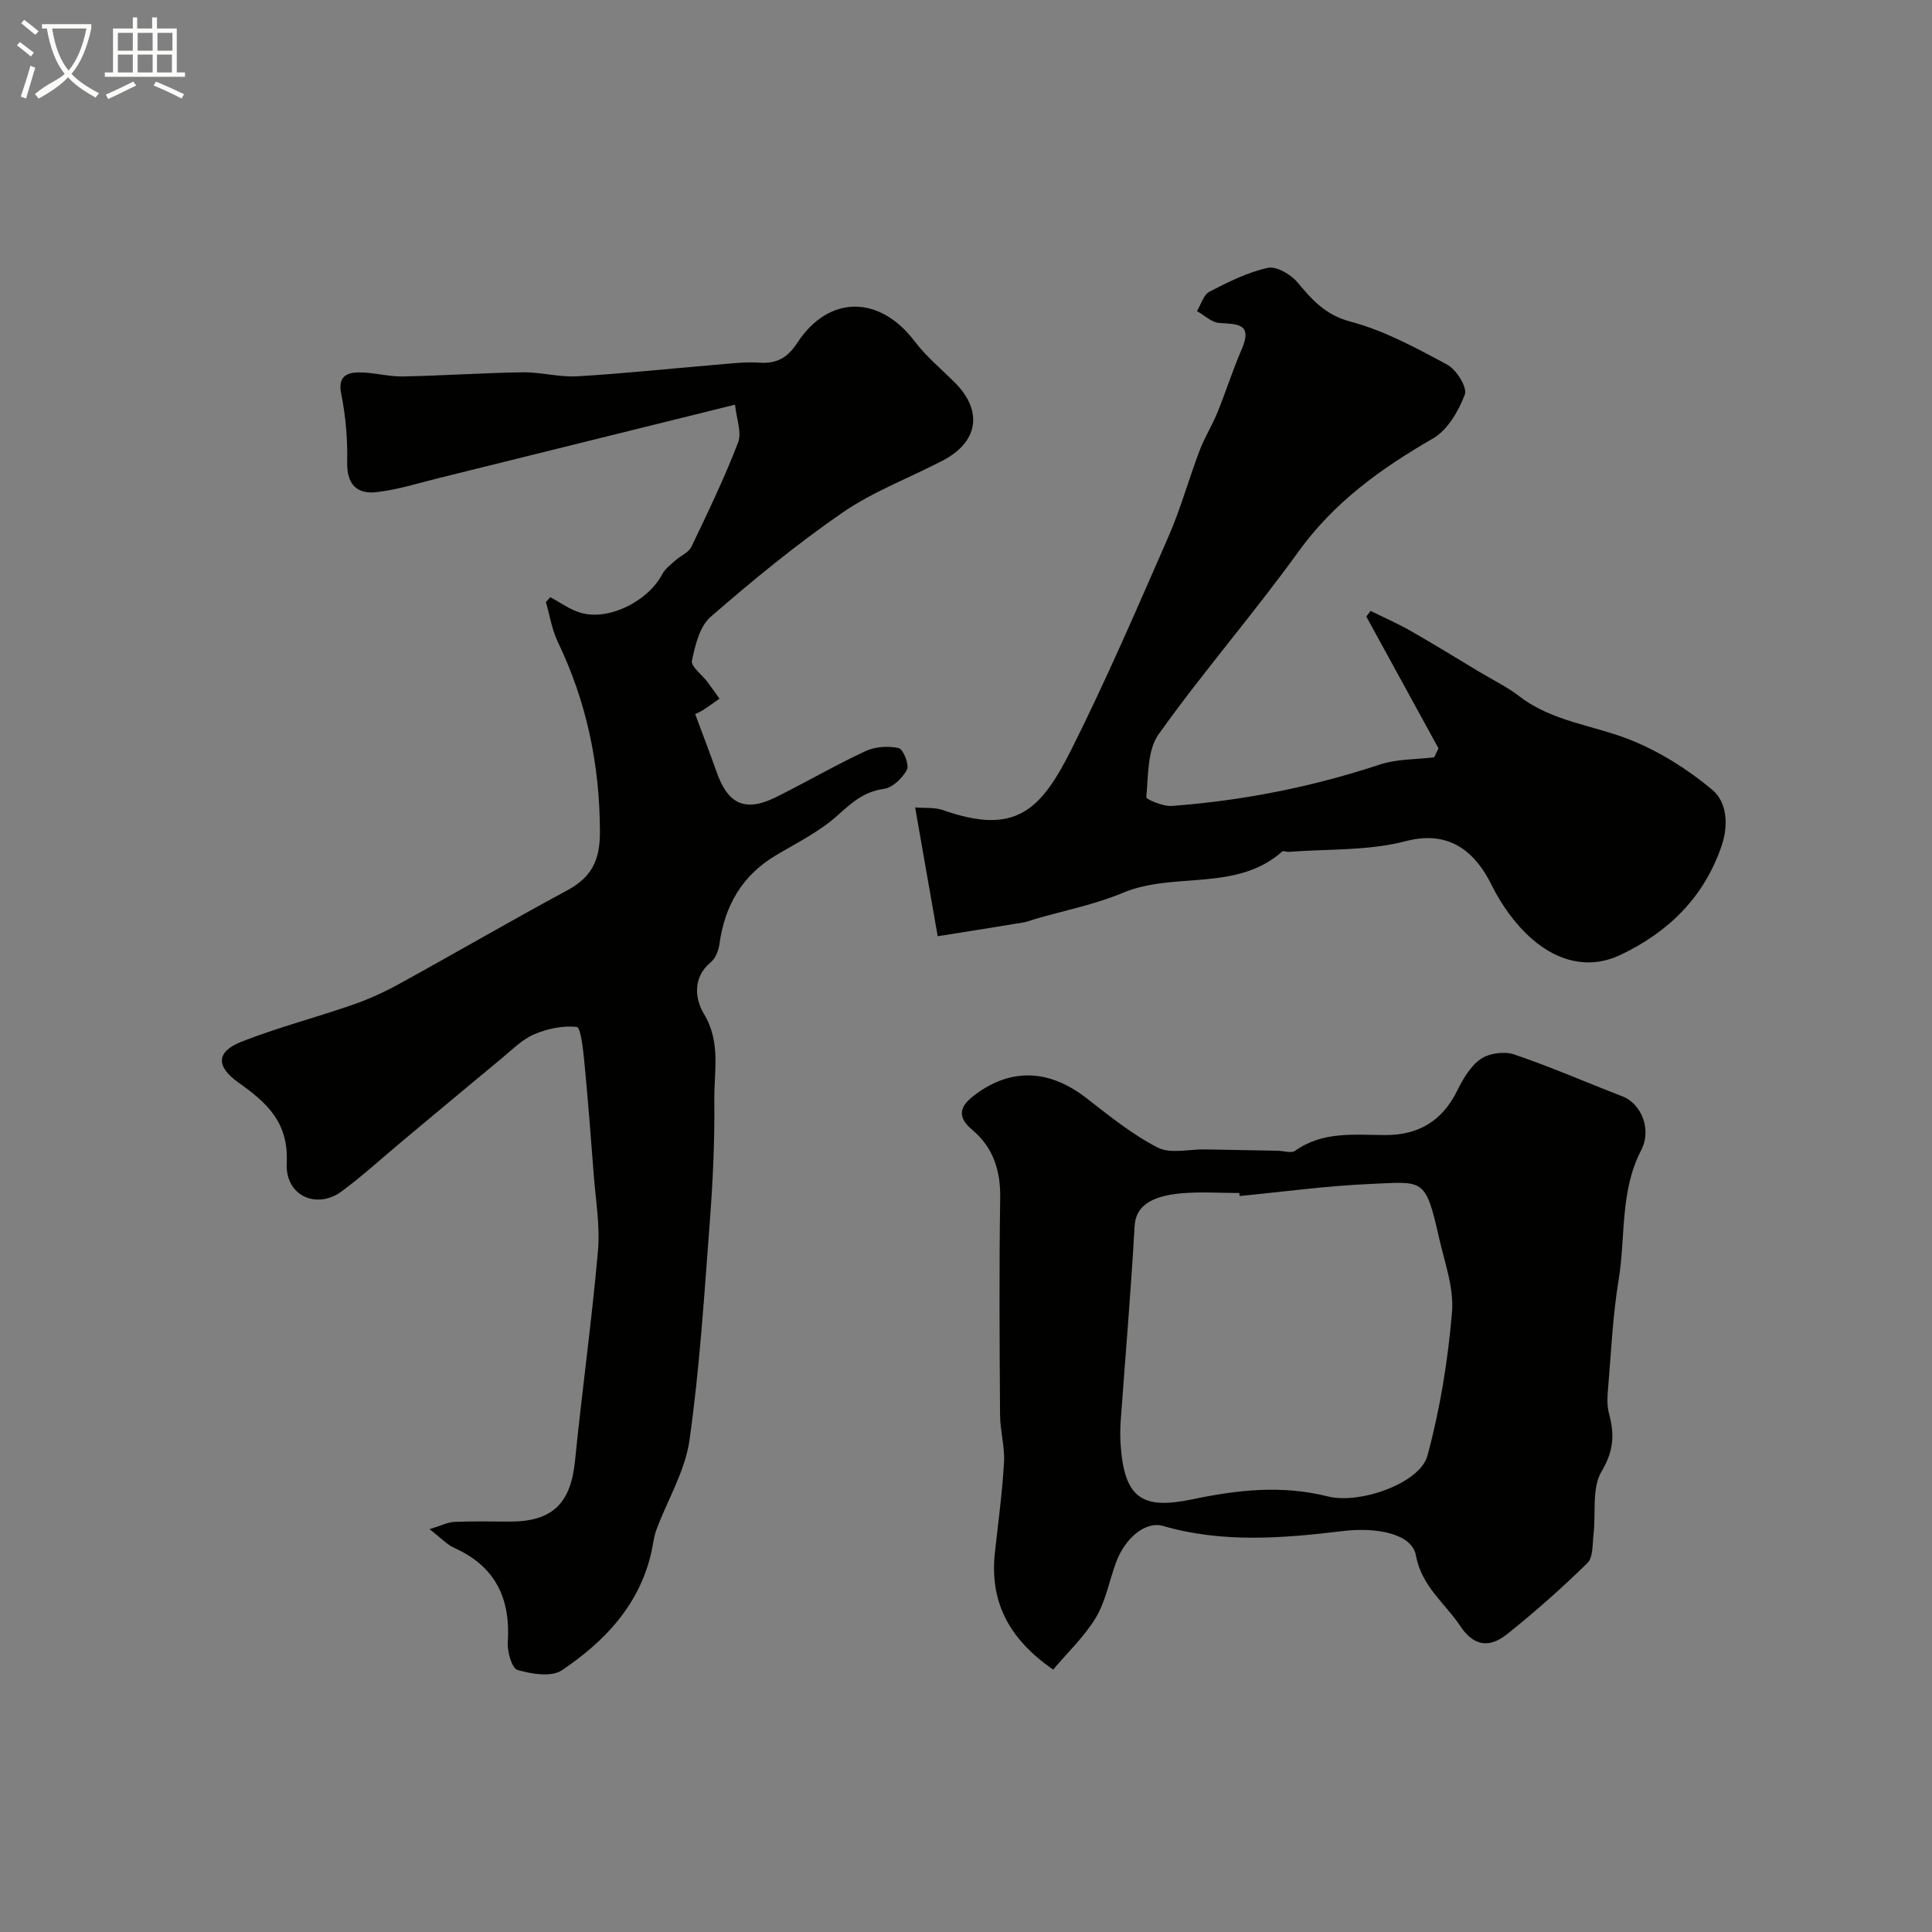
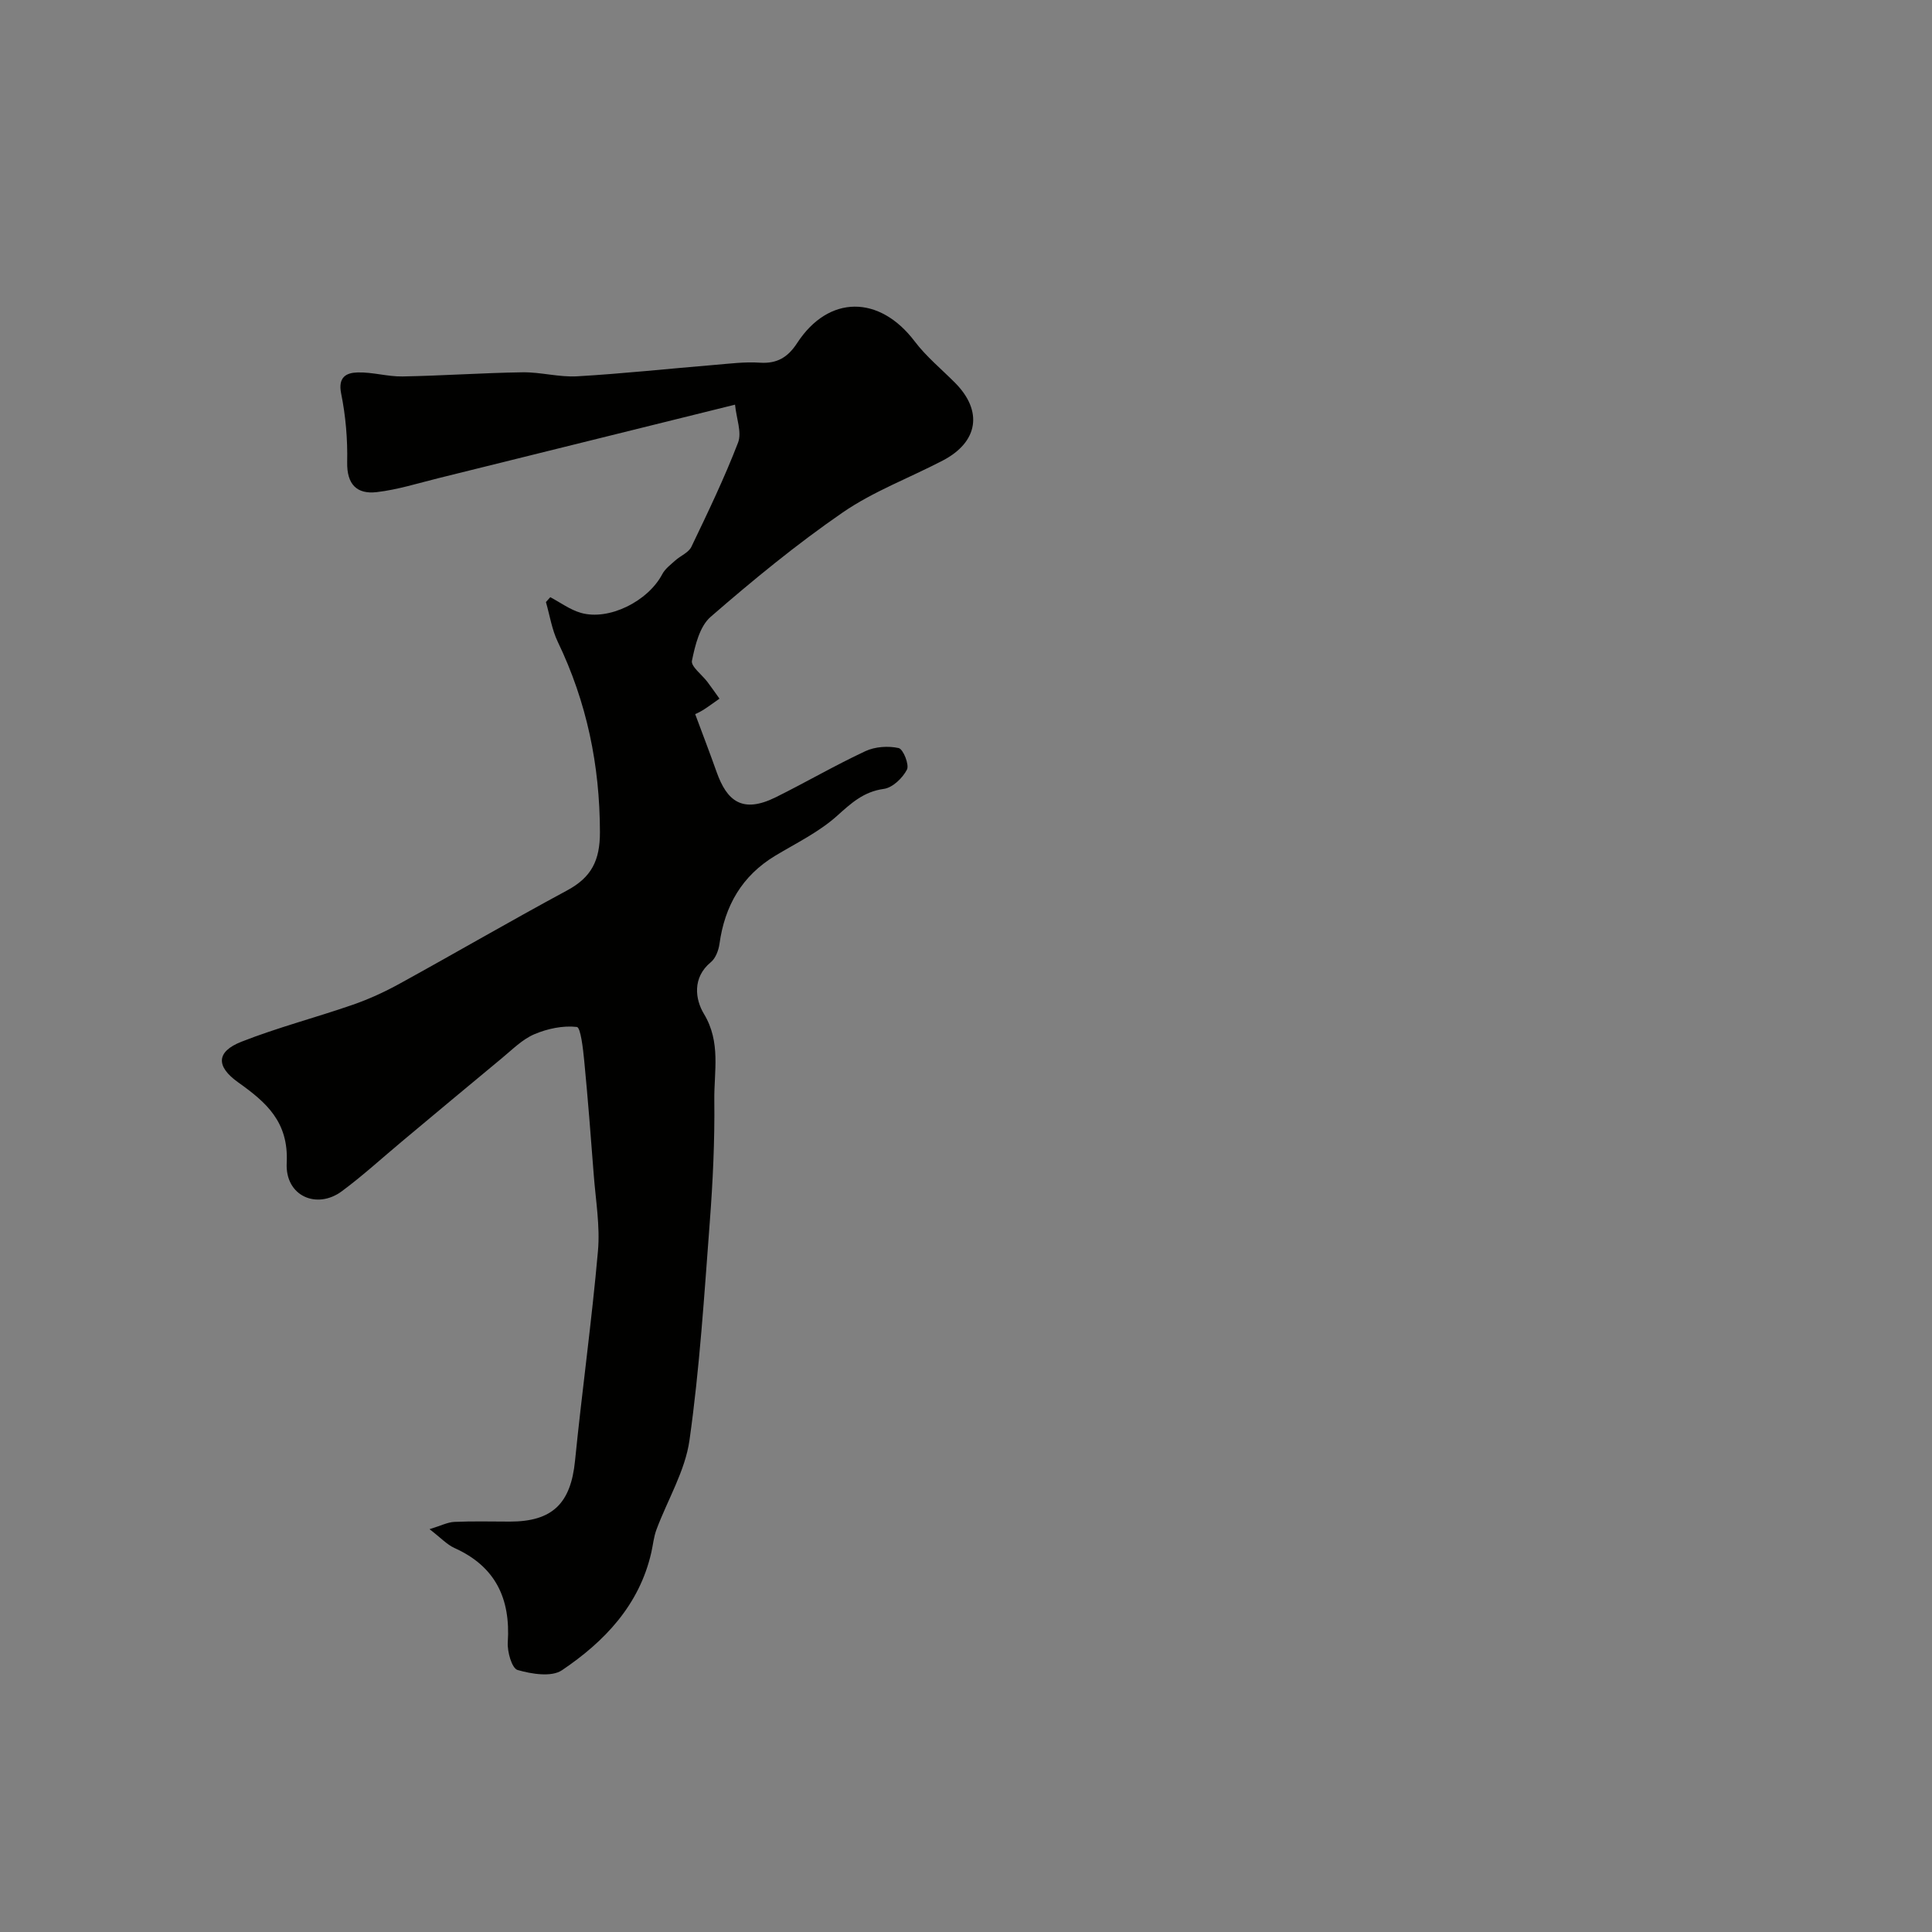
<svg xmlns="http://www.w3.org/2000/svg" enable-background="new 0 0 400 400" viewBox="0 0 400 400">
  <rect x="0" y="0" width="400" height="400" fill="#808080" stroke="none" />
-   <path d="m6.4 11.7c-1-.8-1.9-1.6-2.9-2.3l.6-.7c.9.7 1.9 1.4 2.9 2.2zm-2.1 8.3c.7-2.1 1.4-4.2 2-6.4.2.1.6.3 1 .4-.7 2.3-1.3 4.4-1.9 6.4zm3-12.8c-1.1-.9-2.1-1.7-2.9-2.4l.6-.7c1 .8 2 1.5 3 2.4zm1.4-1.3v-.9h10.2v.9c-.9 4.2-2.3 7.3-4.1 9.4 1.3 1.4 3.2 2.7 5.7 4-.2.2-.4.5-.7.9-2.5-1.4-4.4-2.7-5.7-4.2-1.4 1.5-3.5 3-6.1 4.4 0 0 0 0-.1-.1-.3-.4-.5-.7-.7-.8 2.7-2.3 4.7-2.8 6.2-4.2-1.8-2.2-3-5.3-3.7-9.4zm9.2 0h-7.1c.6 3.8 1.7 6.7 3.4 8.7 1.7-2 2.9-4.8 3.7-8.7z" fill="#fbfcfa" />
-   <path d="m31.6 3.6h.9v2.3h4.1v9.1h1.7v.9h-16.6v-.9h1.7v-9.1h4.1v-2.3h.9v2.3h3.1v-2.3zm-4 13.3.6.8c-1.9.9-3.8 1.9-5.8 2.8-.2-.3-.3-.6-.5-.9 2-.9 3.9-1.8 5.7-2.7zm-3.2-10.1v3.7h3.1v-3.7zm0 4.5v3.7h3.1v-3.7zm4.1-4.5v3.7h3.1v-3.7zm0 4.5v3.7h3.1v-3.7zm9.1 9.1c-2.1-1.1-4.1-2-5.8-2.7l.5-.8c2.2.9 4.1 1.8 5.8 2.6zm-1.9-13.6h-3.1v3.7h3.1zm-3.2 4.5v3.7h3.1v-3.7z" fill="#fbfcfa" />
  <g fill="#010100">
    <path d="m113.93 123.64c2.1 1.11 4.09 2.6 6.32 3.24 5.82 1.68 13.92-2.4 16.87-8.01.58-1.11 1.72-1.95 2.68-2.82 1.09-.99 2.76-1.63 3.34-2.83 3.41-7.11 6.84-14.24 9.67-21.59.81-2.12-.35-4.99-.63-7.85-21.05 5.22-41.23 10.23-61.41 15.22-4.24 1.05-8.46 2.39-12.78 2.89-4.11.47-6.2-1.59-6.11-6.21.1-4.74-.31-9.57-1.25-14.21-.69-3.43 1.1-4.3 3.41-4.36 3.09-.09 6.2.88 9.29.83 8.3-.15 16.59-.74 24.89-.86 3.76-.05 7.56 1.05 11.29.83 9.49-.55 18.95-1.58 28.42-2.36 3.12-.26 6.28-.67 9.39-.46 3.59.24 5.81-1.13 7.73-4.08 6.51-9.98 17.03-9.96 24.32-.34 2.39 3.16 5.54 5.74 8.36 8.58 5.8 5.83 4.84 12.25-2.54 16.1-6.91 3.6-14.37 6.38-20.73 10.76-9.55 6.58-18.56 13.99-27.33 21.6-2.27 1.97-3.21 5.88-3.87 9.08-.25 1.19 2.08 2.9 3.2 4.39.86 1.14 1.67 2.31 2.5 3.47-1.12.78-2.22 1.61-3.37 2.34-.8.5-1.68.87-1.66.86 1.59 4.27 3.07 8.13 4.45 12.02 2.12 5.94 5.29 8.64 12.26 5.18 6.23-3.09 12.25-6.6 18.55-9.54 2.01-.93 4.71-1.11 6.87-.63.94.21 2.24 3.46 1.71 4.47-.9 1.74-2.97 3.73-4.78 3.98-4.21.58-6.75 2.95-9.73 5.62-3.71 3.32-8.38 5.59-12.71 8.19-6.94 4.17-10.5 10.39-11.59 18.28-.19 1.34-.8 2.98-1.79 3.79-3.9 3.21-3.22 7.74-1.43 10.7 3.55 5.88 2.08 11.91 2.15 17.84.1 8.43-.3 16.88-.94 25.29-1.14 15.07-2.09 30.19-4.2 45.14-.9 6.37-4.55 12.35-6.85 18.54-.55 1.49-.7 3.13-1.05 4.69-2.48 10.92-9.7 18.46-18.51 24.4-2.16 1.45-6.29.78-9.19-.06-1.17-.34-2.15-3.78-2.02-5.73.59-9.05-2.53-15.7-11.05-19.53-1.55-.7-2.79-2.08-5.15-3.89 2.37-.72 3.75-1.45 5.15-1.51 3.82-.17 7.66-.06 11.49-.06 8.82 0 12.6-3.77 13.48-12.56 1.45-14.5 3.47-28.94 4.75-43.45.46-5.19-.47-10.51-.87-15.77-.6-7.87-1.21-15.74-1.97-23.6-.24-2.49-.74-6.94-1.53-7.03-2.86-.33-6.09.35-8.81 1.51-2.48 1.06-4.54 3.16-6.68 4.93-6.93 5.72-13.82 11.5-20.72 17.26-4.13 3.45-8.11 7.1-12.43 10.3-5.19 3.86-11.78 1.02-11.43-5.84.43-8.55-4.28-12.58-10.05-16.69-4.62-3.29-4.58-6.35.7-8.42 7.51-2.95 15.37-4.99 23.01-7.64 3.35-1.16 6.62-2.66 9.72-4.37 11.59-6.37 23.02-13.03 34.66-19.3 5.03-2.71 6.82-6.16 6.81-12.07-.02-13.89-2.73-26.93-8.73-39.41-1.22-2.55-1.66-5.48-2.45-8.23.3-.36.6-.68.9-1.01z" />
-     <path d="m218.04 345.68c-9.56-6.65-13.16-14.45-12.04-24.4.69-6.18 1.52-12.35 1.87-18.54.18-3.23-.8-6.51-.82-9.78-.1-14.99-.2-29.98.03-44.97.09-5.66-1.48-10.46-5.73-14.01-3.77-3.15-2.16-5.36.7-7.46 7.45-5.48 15.25-5.05 22.77.75 4.78 3.69 9.53 7.58 14.85 10.31 2.65 1.37 6.54.33 9.87.39 5.01.09 10.02.19 15.02.28 1.21.02 2.79.57 3.58.01 5.74-4.09 12.25-3.28 18.65-3.26 6.85.02 11.78-2.88 14.88-9.13 1.21-2.45 2.74-5.12 4.89-6.61 1.74-1.21 4.9-1.64 6.93-.95 7.6 2.58 14.99 5.81 22.49 8.71 3.66 1.42 6.12 6.65 3.8 11.13-4.44 8.6-3.18 17.96-4.67 26.92-1.18 7.11-1.51 14.37-2.11 21.57-.17 2-.39 4.15.13 6.04 1.17 4.3.98 7.74-1.55 11.98-2.05 3.44-1.14 8.62-1.66 13.02-.24 2.03-.06 4.75-1.26 5.93-5.29 5.18-10.85 10.11-16.64 14.73-3.81 3.04-7.01 2.34-9.66-1.65-3.18-4.78-8.04-8.22-9.22-14.69-.82-4.5-8.22-5.85-15.14-5.01-12.43 1.51-24.93 2.51-37.26-1.07-3.47-1.01-7.8 2.38-9.72 7.68-1.38 3.8-2.12 7.97-4.17 11.37-2.38 3.92-5.85 7.19-8.81 10.71zm38.61-98.06c-.02-.21-.04-.41-.06-.62-3.99 0-8.01-.29-11.97.06-6.98.62-9.5 3.09-9.71 6.79-.76 13.45-1.91 26.88-2.88 40.32-.12 1.65-.12 3.33-.01 4.99.77 11.25 4.65 13.39 14.88 11.25 9.41-1.97 18.53-2.97 28.01-.59 6.65 1.67 19.09-2.75 20.62-8.41 2.62-9.66 4.24-19.71 5.09-29.69.44-5.09-1.56-10.44-2.72-15.61-2.79-12.42-3.25-11.45-14.26-10.98-9.01.38-17.99 1.63-26.99 2.49z" />
-     <path d="m194.14 193.84c-1.39-7.92-2.94-16.77-4.67-26.67 1.98.17 4.05-.06 5.82.57 14.89 5.25 20.16.13 26.53-12.57 7.22-14.4 13.6-29.22 20.06-43.98 2.54-5.79 4.22-11.94 6.47-17.87 1.03-2.72 2.61-5.23 3.71-7.93 1.76-4.32 3.16-8.8 5.02-13.07 2.33-5.37-.91-5.22-4.65-5.45-1.58-.1-3.08-1.6-4.61-2.46.84-1.38 1.36-3.38 2.58-4.02 3.86-2 7.87-4 12.06-4.93 1.79-.4 4.76 1.33 6.15 2.98 3.08 3.65 5.75 6.76 11 8.15 6.99 1.85 13.6 5.45 20.04 8.92 1.89 1.02 4.18 4.71 3.63 6.17-1.3 3.42-3.57 7.35-6.58 9.09-10.74 6.2-20.45 13.15-27.87 23.44-9.28 12.87-19.74 24.89-28.95 37.81-2.36 3.31-2.12 8.59-2.55 13.02-.05.47 3.5 1.96 5.29 1.82 14.69-1.09 29.04-3.93 43.06-8.57 3.53-1.17 7.49-1.03 11.25-1.5.3-.61.6-1.23.9-1.84-4.98-9.1-9.96-18.2-14.95-27.3.3-.39.59-.78.89-1.17 2.78 1.38 5.63 2.62 8.32 4.16 4.77 2.72 9.45 5.61 14.16 8.44 2.8 1.68 5.77 3.12 8.34 5.1 6.85 5.26 15.37 5.96 23 9.02 6.06 2.43 11.87 6.1 16.9 10.3 3.08 2.57 3.4 7.33 1.97 11.55-3.6 10.68-11.03 17.94-20.96 22.65-6.64 3.15-13.1 1.23-18.26-3.25-3.46-3-6.37-7.07-8.41-11.2-3.05-6.18-8.19-11.62-17.78-9.1-7.73 2.03-16.11 1.59-24.21 2.22-.46.04-1.13-.29-1.37-.07-9.54 8.43-22.39 4.09-33.03 8.56-5.79 2.43-12.09 3.65-18.15 5.42-.78.23-1.53.56-2.32.69-5.49.91-10.99 1.78-17.83 2.87z" />
  </g>
</svg>